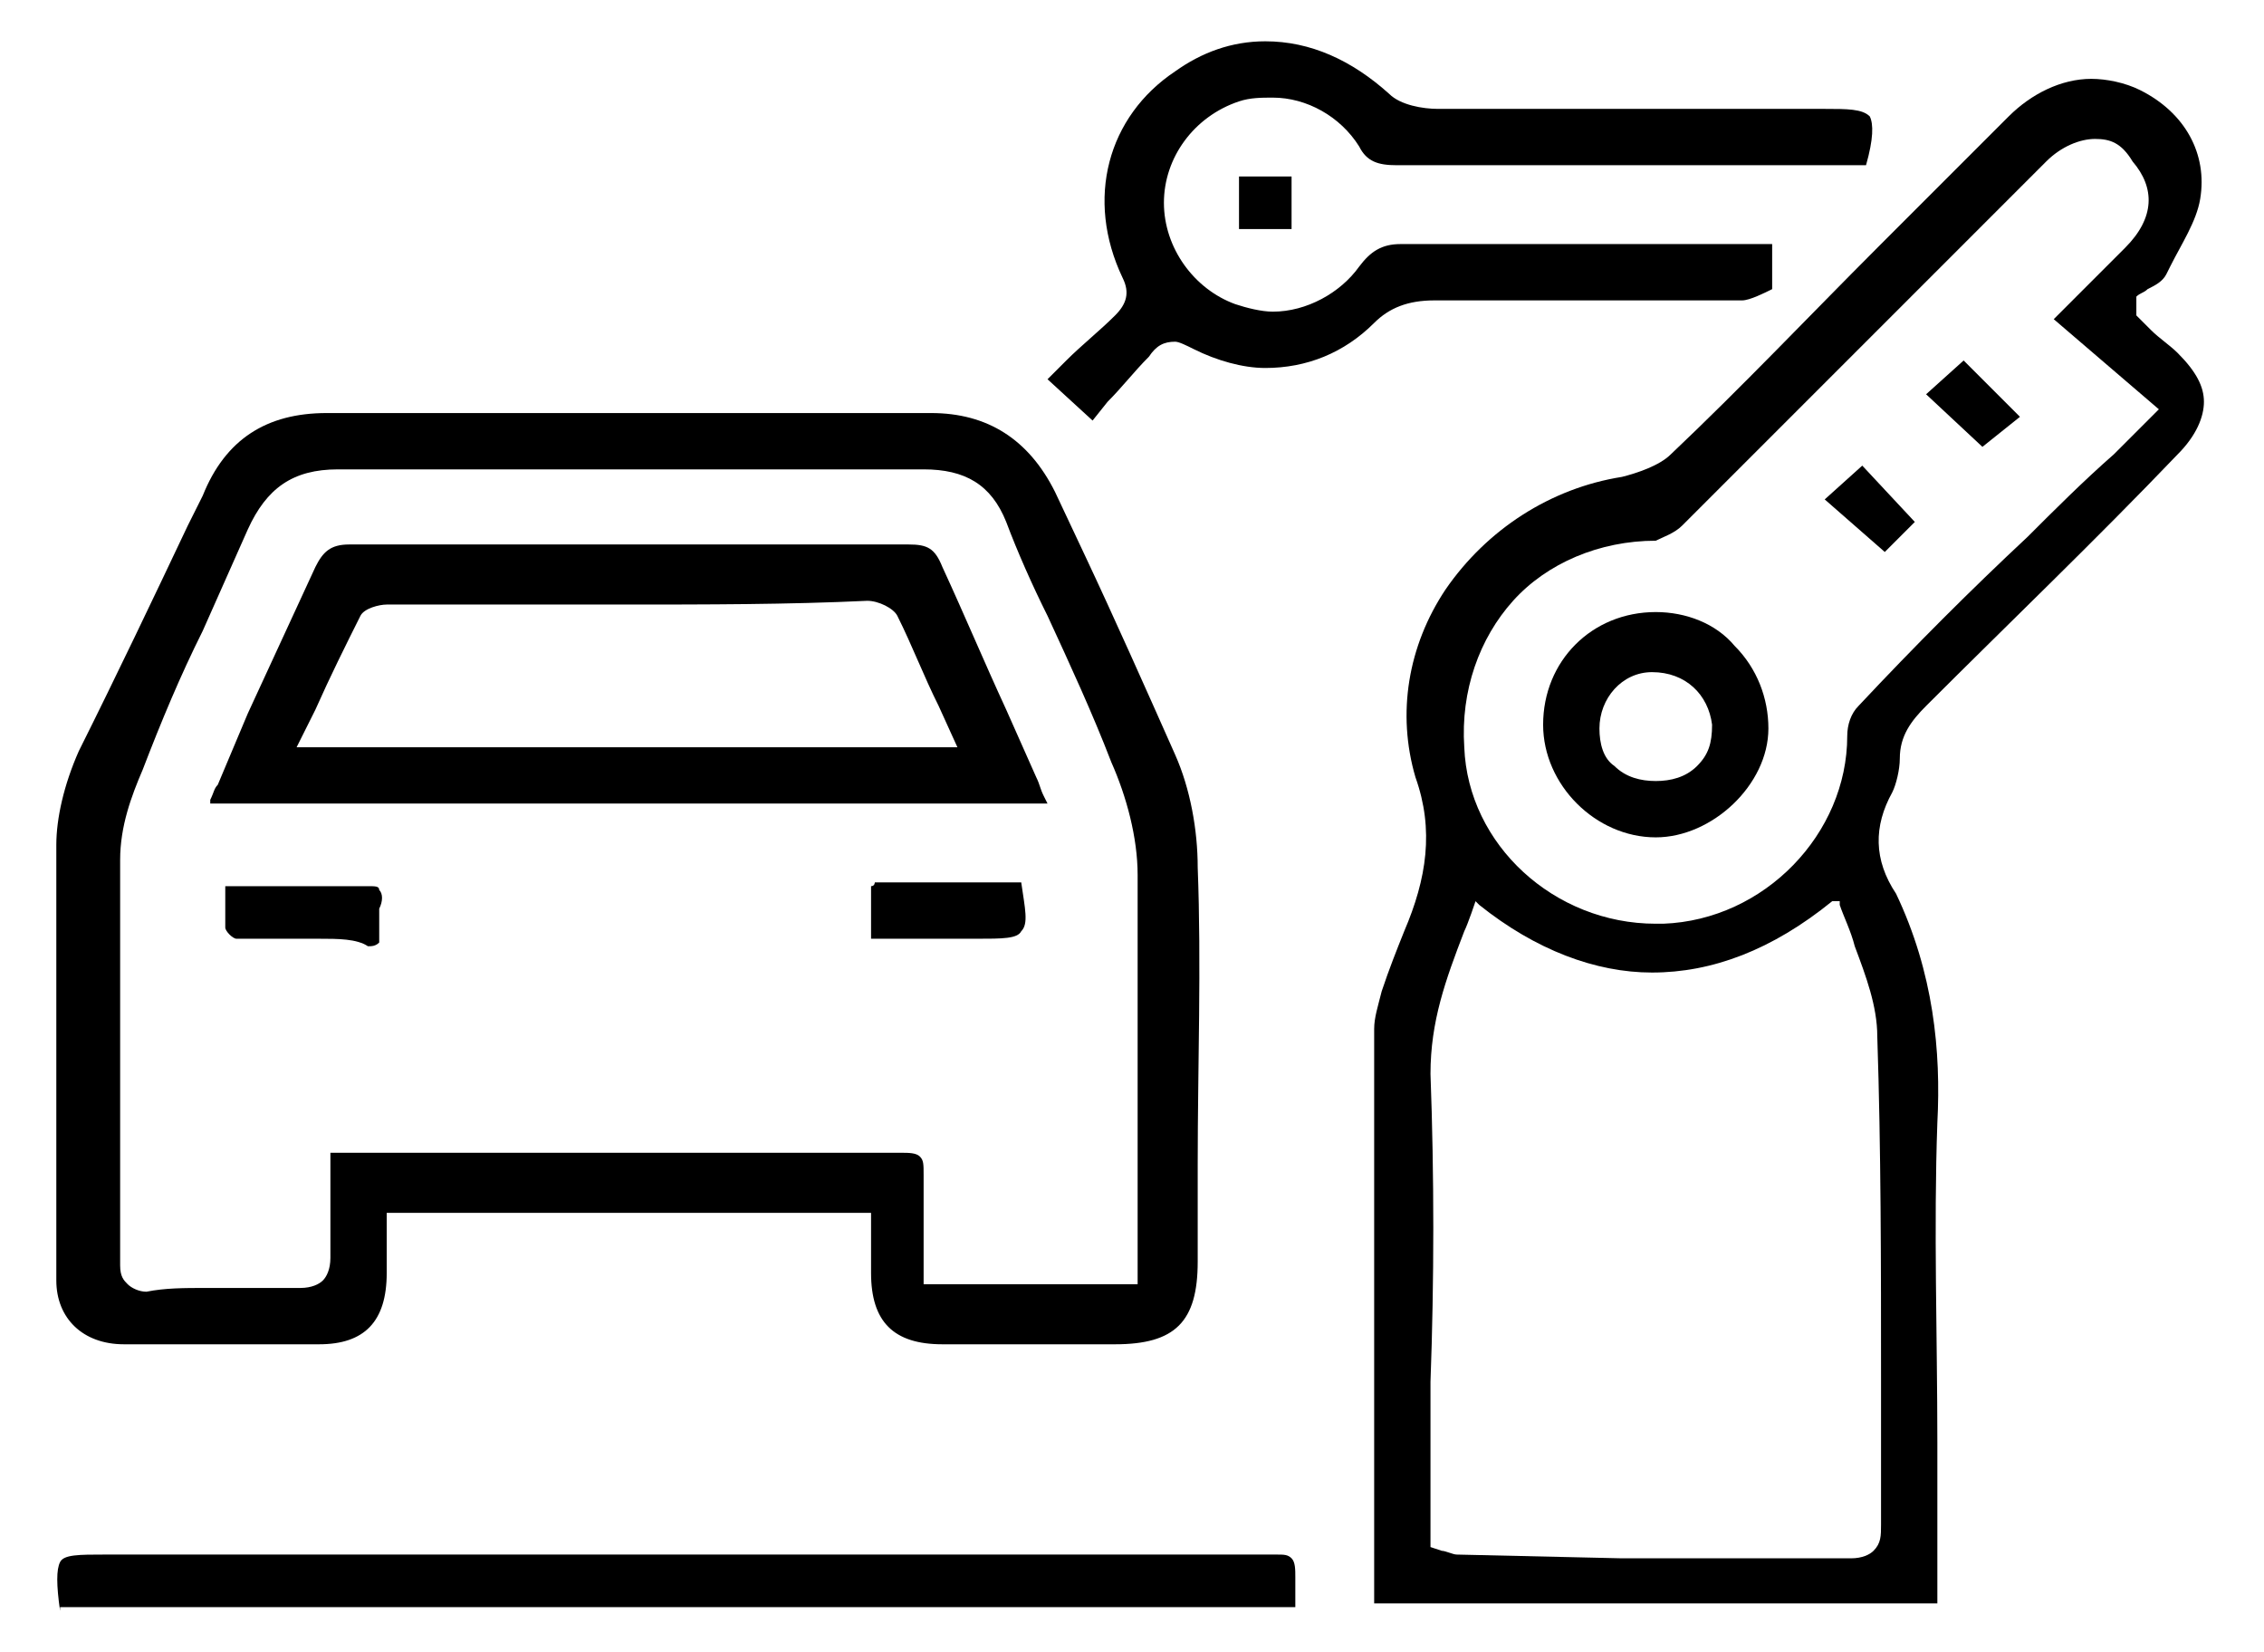
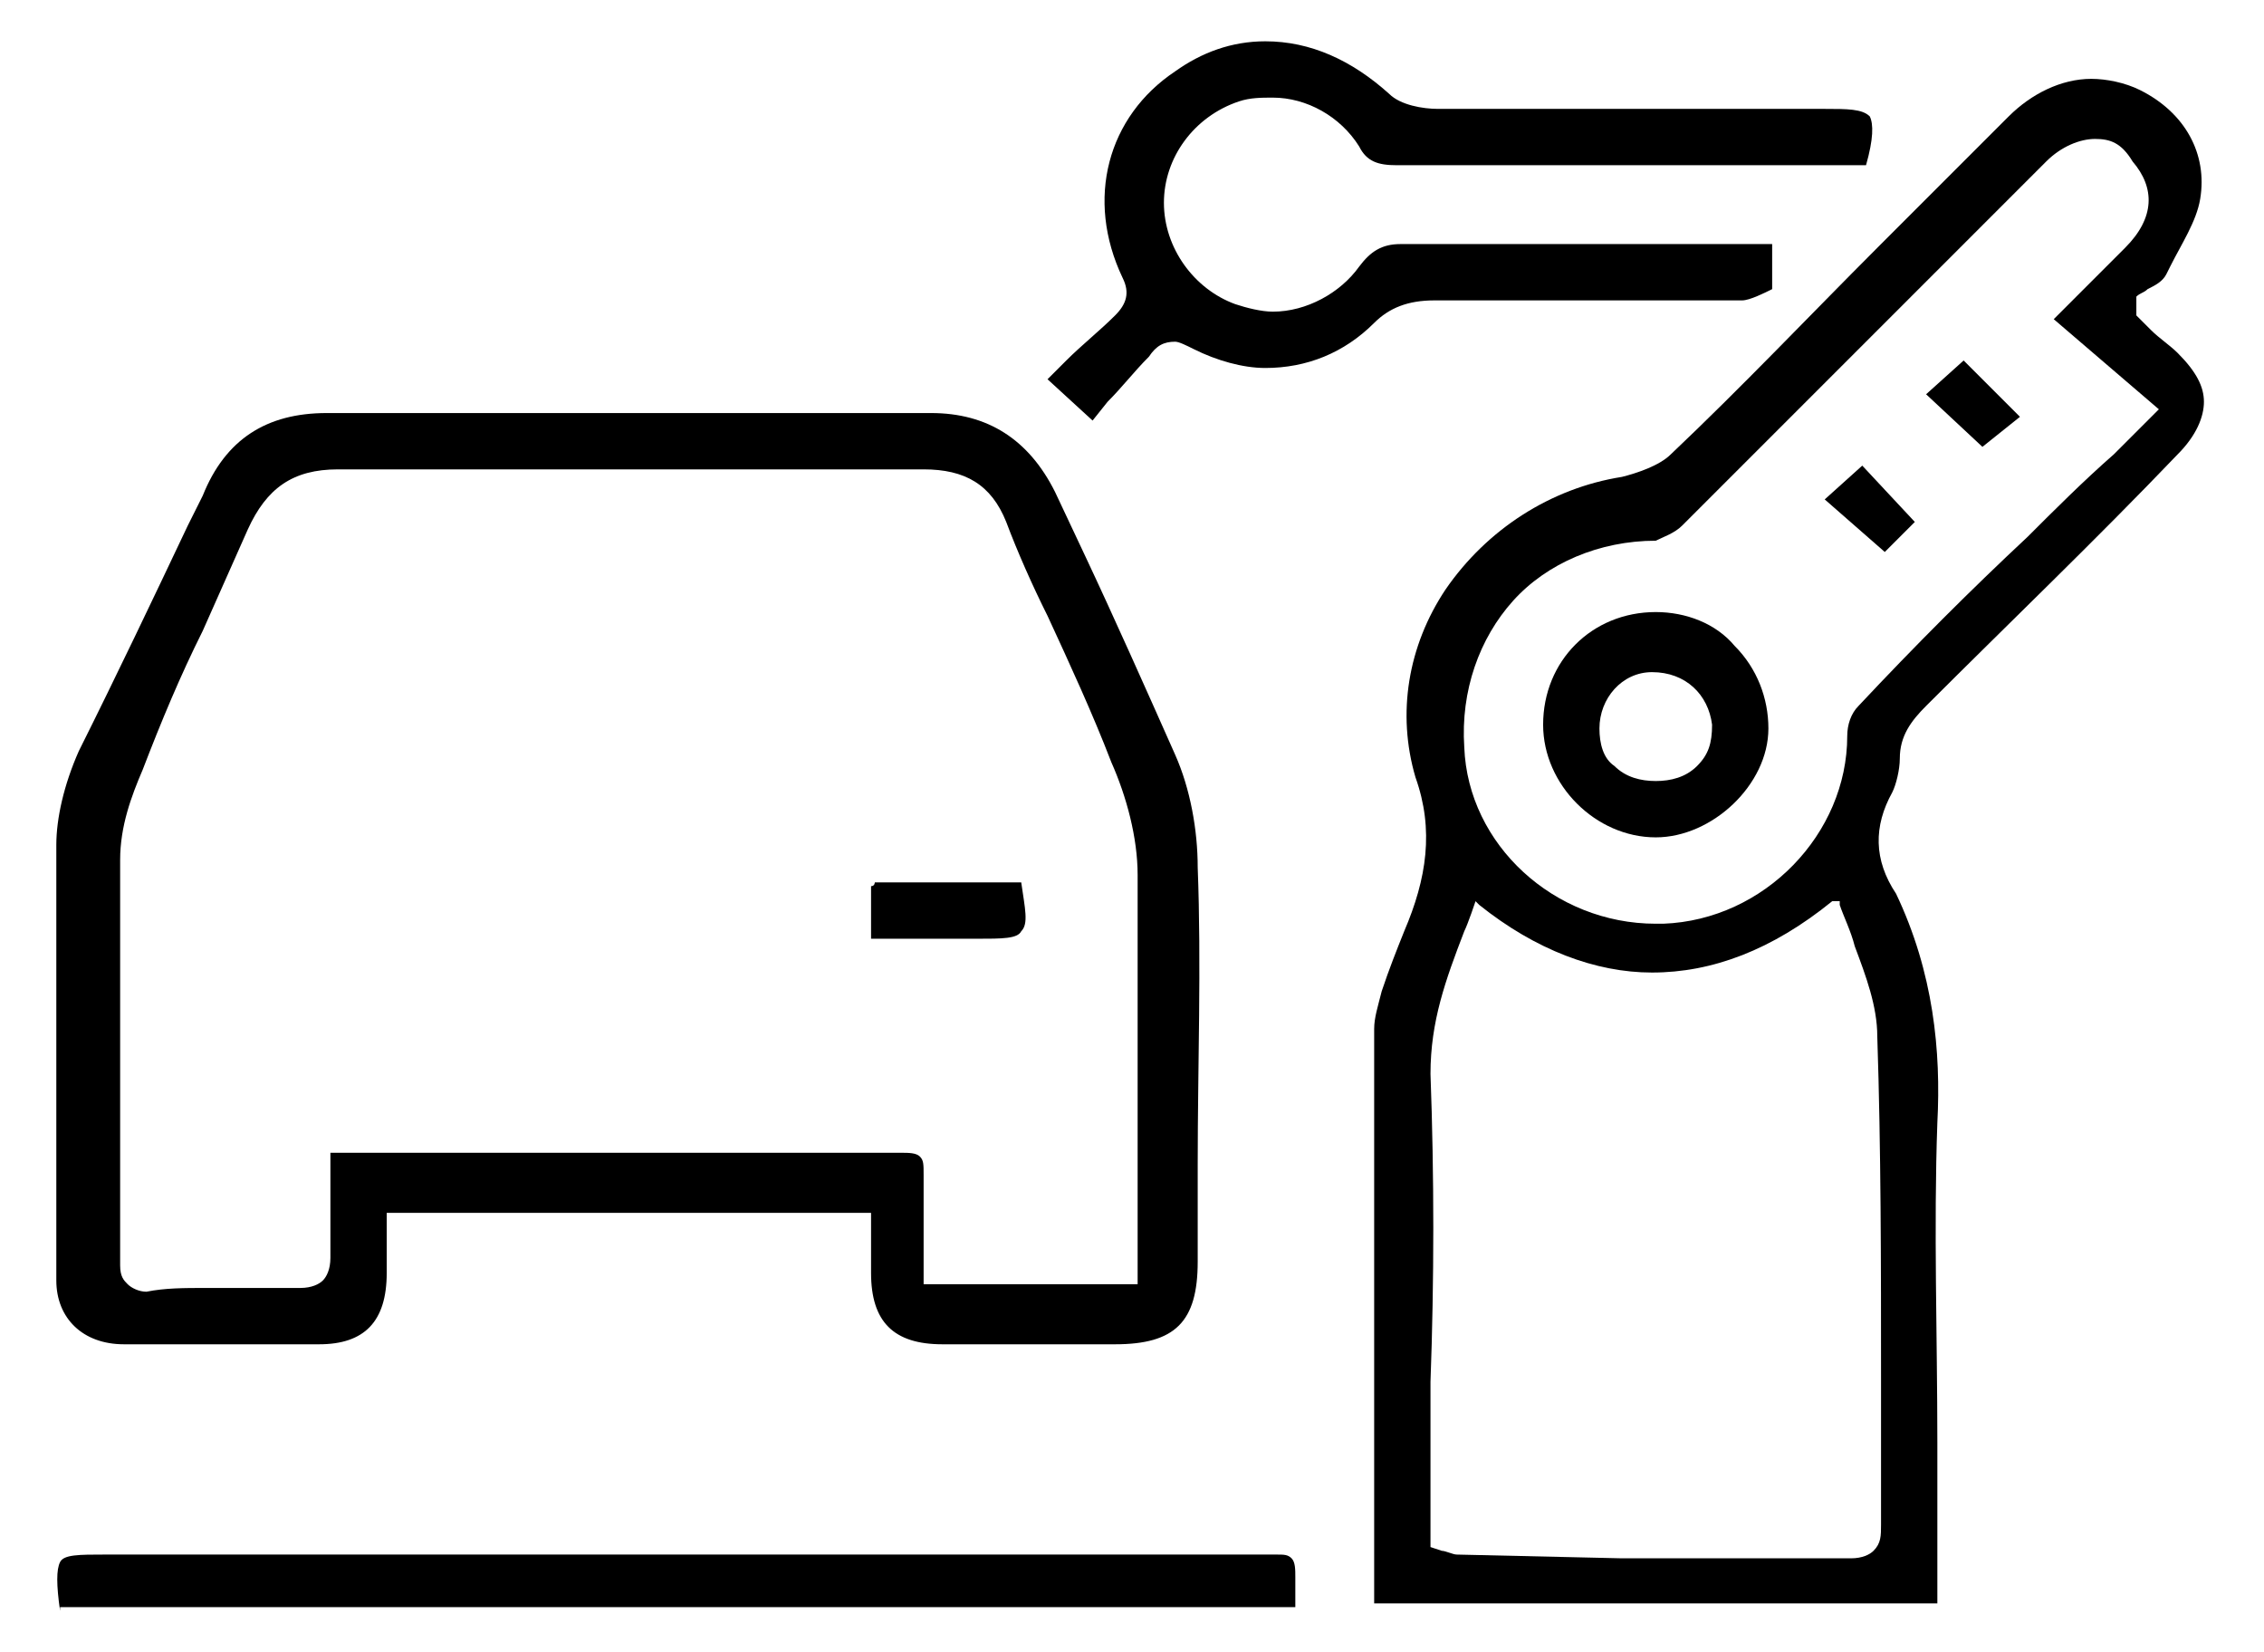
<svg xmlns="http://www.w3.org/2000/svg" version="1.1" id="Layer_1" x="0px" y="0px" viewBox="0 0 60.3 44" style="enable-background:new 0 0 60.3 44;" xml:space="preserve">
  <g>
    <path d="M36.6,42.9l0-0.1c0-0.2,0-0.3,0-0.5v-0.9c0-4.7,0-9.3,0-14c0-0.3,0.1-0.6,0.2-1c0.2-0.6,0.4-1.1,0.6-1.6 c0.6-1.4,0.8-2.7,0.3-4.1c-0.5-1.7-0.2-3.5,0.8-5c1.1-1.6,2.8-2.7,4.7-3c0.4-0.1,1-0.3,1.3-0.6c1.9-1.8,3.7-3.7,5.5-5.5 c1.2-1.2,2.3-2.3,3.5-3.5c0.6-0.6,1.4-1,2.2-1c0.4,0,0.9,0.1,1.3,0.3c1.2,0.6,1.8,1.7,1.6,2.9c-0.1,0.6-0.5,1.2-0.8,1.8l-0.1,0.2 c-0.1,0.2-0.3,0.3-0.5,0.4c-0.1,0.1-0.2,0.1-0.3,0.2l0,0.5c0.2,0.2,0.3,0.3,0.4,0.4C57.5,9,57.8,9.2,58,9.4 c0.5,0.5,0.7,0.9,0.7,1.3c0,0.4-0.2,0.9-0.7,1.4c-2.2,2.3-4.5,4.5-6.7,6.7c-0.4,0.4-0.7,0.8-0.7,1.4c0,0.3-0.1,0.7-0.2,0.9 c-0.5,0.9-0.5,1.8,0.1,2.7c1,2.1,1.2,4.2,1.1,6.1c-0.1,2.8,0,5.7,0,8.5c0,1.2,0,2.3,0,3.5v0.8H36.6z M43.2,41.5c2,0,4.1,0,6.1,0 c0,0,0,0,0,0c0.3,0,0.5-0.1,0.6-0.2c0.2-0.2,0.2-0.4,0.2-0.7c0-1.3,0-2.6,0-3.9c0-3,0-6.1-0.1-9.1c0-0.8-0.3-1.6-0.6-2.4 c-0.1-0.4-0.3-0.8-0.4-1.1l0-0.1L48.8,24c-1.6,1.3-3.2,1.9-4.8,1.9c-1.5,0-3.1-0.6-4.6-1.8L39.3,24c0,0-0.2,0.6-0.3,0.8 c-0.5,1.3-0.9,2.4-0.9,3.8c0.1,2.7,0.1,5.5,0,8.2c0,1.1,0,2.2,0,3.3v1.1l0.3,0.1c0.1,0,0.3,0.1,0.4,0.1L43.2,41.5z M55.8,3.7 c-0.4,0-0.9,0.2-1.3,0.6c-0.1,0.1-0.1,0.1-0.2,0.2l-1.5,1.5c-2.7,2.7-5.3,5.3-8,8c-0.2,0.2-0.5,0.3-0.7,0.4c-1.5,0-2.9,0.6-3.8,1.6 c-0.9,1-1.4,2.4-1.3,3.9c0.1,2.6,2.4,4.7,5.1,4.7l0.2,0c2.7-0.1,4.9-2.4,4.9-5c0-0.3,0.1-0.6,0.3-0.8c1.5-1.6,3-3.1,4.5-4.5 c0.7-0.7,1.5-1.5,2.3-2.2l1.2-1.2l-2.8-2.4l0.6-0.6c0.5-0.5,0.9-0.9,1.3-1.3c0.8-0.8,0.8-1.6,0.2-2.3C56.5,3.8,56.2,3.7,55.8,3.7z" />
    <path d="M5.9,35.8c-0.9,0-1.7,0-2.6,0c-1.1,0-1.8-0.7-1.8-1.7l0-1.5c0-3.3,0-6.7,0-10.1c0-0.7,0.2-1.6,0.6-2.5 C3.1,18,4.1,15.9,5,14l0.4-0.8C6,11.7,7.1,11,8.7,11l16.1,0c1.5,0,2.6,0.7,3.3,2.1l0.8,1.7c0.8,1.7,1.6,3.5,2.4,5.3 c0.4,0.9,0.6,2,0.6,3c0.1,2.6,0,5.3,0,7.9l0,2.6c0,1.6-0.6,2.2-2.2,2.2l-2.5,0c-0.7,0-1.4,0-2.1,0c-1.3,0-1.9-0.6-1.9-1.9v-1.6 H10.3c0,0,0,1.3,0,1.6c0,1.3-0.6,1.9-1.8,1.9C7.6,35.8,6.8,35.8,5.9,35.8z M5.5,34.3c0.8,0,1.7,0,2.5,0c0,0,0,0,0,0 c0.3,0,0.5-0.1,0.6-0.2c0.1-0.1,0.2-0.3,0.2-0.6c0-0.7,0-1.3,0-2l0-0.8l0.1,0c0.1,0,0.2,0,0.3,0l7.8,0c2.3,0,4.7,0,7,0 c0.2,0,0.4,0,0.5,0.1c0.1,0.1,0.1,0.2,0.1,0.5c0,0.7,0,1.3,0,2l0,0.9h5.7c0,0,0-2.8,0-3.7c0-2.4,0-4.8,0-7.2c0-1-0.3-2.1-0.7-3 c-0.5-1.3-1.1-2.6-1.7-3.9c-0.4-0.8-0.8-1.7-1.1-2.5c-0.4-1-1.1-1.4-2.2-1.4c-2.7,0-5.5,0-8.2,0c-2.5,0-4.9,0-7.4,0h0 c-1.2,0-1.9,0.5-2.4,1.6c-0.4,0.9-0.8,1.8-1.2,2.7c-0.6,1.2-1.1,2.4-1.6,3.7c-0.3,0.7-0.6,1.5-0.6,2.4c0,2.4,0,4.8,0,7.1 c0,1.2,0,2.5,0,3.7c0,0.3,0.1,0.4,0.2,0.5c0.1,0.1,0.3,0.2,0.5,0.2C4.4,34.3,4.9,34.3,5.5,34.3z" />
    <path d="M27.9,10.1l0.5-0.5c0.4-0.4,0.9-0.8,1.3-1.2c0.3-0.3,0.4-0.6,0.2-1c-1-2.1-0.4-4.3,1.4-5.5c0.7-0.5,1.5-0.8,2.4-0.8 c1.2,0,2.3,0.5,3.3,1.4c0.3,0.3,0.9,0.4,1.3,0.4c1.6,0,3.3,0,4.9,0l5.4,0c0.6,0,1,0,1.2,0.2c0.1,0.2,0.1,0.6-0.1,1.3l-6.4,0 c-2,0-4.1,0-6.1,0c-0.5,0-0.8-0.1-1-0.5c-0.5-0.8-1.4-1.3-2.3-1.3c-0.3,0-0.6,0-0.9,0.1c-1.2,0.4-2,1.5-2,2.7 c0,1.2,0.8,2.3,1.9,2.7c0.3,0.1,0.7,0.2,1,0.2c0.9,0,1.8-0.5,2.3-1.2c0.3-0.4,0.6-0.6,1.1-0.6c1.5,0,3.1,0,4.6,0l5.3,0 c0,0.1,0,0.2,0,0.3c0,0.3,0,0.6,0,0.9C47,7.8,46.6,8,46.4,8c-1.5,0-2.9,0-4.4,0c-1.3,0-2.5,0-3.8,0h0c-0.7,0-1.2,0.2-1.6,0.6 c-0.8,0.8-1.8,1.2-2.9,1.2c-0.6,0-1.3-0.2-1.9-0.5c-0.2-0.1-0.4-0.2-0.5-0.2c-0.3,0-0.5,0.1-0.7,0.4c-0.4,0.4-0.7,0.8-1.1,1.2 l-0.4,0.5L27.9,10.1z" />
    <path d="M1.6,42.9c-0.1-0.7-0.1-1.1,0-1.3c0.1-0.2,0.5-0.2,1.2-0.2l30.5,0l0.3,0c0.1,0,0.1,0,0.2,0c0.1,0,0.1,0,0.2,0 c0.2,0,0.3,0,0.4,0.1c0.1,0.1,0.1,0.3,0.1,0.5c0,0.2,0,0.4,0,0.6l0,0.2H1.6z" />
-     <rect x="33" y="4.7" width="1.4" height="1.4" />
    <path d="M44.1,22.3c-1.6,0-3-1.4-3-3c0-1.7,1.3-3,3-3c0.8,0,1.6,0.3,2.1,0.9c0.6,0.6,0.9,1.4,0.9,2.2 C47.1,20.9,45.6,22.3,44.1,22.3L44.1,22.3z M44,17.9c-0.8,0-1.4,0.7-1.4,1.5c0,0.4,0.1,0.8,0.4,1c0.3,0.3,0.7,0.4,1.1,0.4 c0.4,0,0.8-0.1,1.1-0.4c0.3-0.3,0.4-0.6,0.4-1.1C45.5,18.5,44.9,17.9,44,17.9L44,17.9L44,17.9z" />
    <polygon points="51.3,10.5 52.3,9.6 53.8,11.1 52.8,11.9 " />
    <polygon points="48.6,13.3 49.6,12.4 51,13.9 50.2,14.7 " />
-     <path d="M5.6,21.4l0-0.1c0.1-0.2,0.1-0.3,0.2-0.4L6.6,19c0.6-1.3,1.2-2.6,1.8-3.9c0.2-0.4,0.4-0.6,0.9-0.6c2.7,0,5.3,0,8,0 c2.3,0,4.6,0,6.9,0c0.5,0,0.7,0.1,0.9,0.6c0.6,1.3,1.1,2.5,1.7,3.8l0.8,1.8c0.1,0.2,0.1,0.3,0.2,0.5l0.1,0.2H5.6z M16.6,16.1 c-2.1,0-4.2,0-6.3,0c-0.2,0-0.6,0.1-0.7,0.3c-0.4,0.8-0.8,1.6-1.2,2.5l-0.5,1h17.6L25,18.8c-0.4-0.8-0.7-1.6-1.1-2.4 c-0.1-0.2-0.5-0.4-0.8-0.4C21,16.1,18.8,16.1,16.6,16.1z" />
-     <path d="M8.5,25c-0.7,0-1.5,0-2.2,0c-0.1,0-0.3-0.2-0.3-0.3c0-0.2,0-0.5,0-0.8c0-0.1,0-0.2,0-0.3l2.2,0c0.6,0,1.1,0,1.6,0 c0,0,0,0,0,0c0.2,0,0.3,0,0.3,0.1c0.1,0.1,0.1,0.3,0,0.5c0,0.1,0,0.2,0,0.4c0,0.2,0,0.4,0,0.5c-0.1,0.1-0.2,0.1-0.3,0.1 C9.5,25,9,25,8.5,25z" />
    <path d="M23.2,25v-1.4c0.1,0,0.1-0.1,0.1-0.1c0.8,0,3.9,0,3.9,0l0,0c0.1,0.7,0.2,1.1,0,1.3C27.1,25,26.7,25,26,25h-1H23.2z" />
  </g>
</svg>